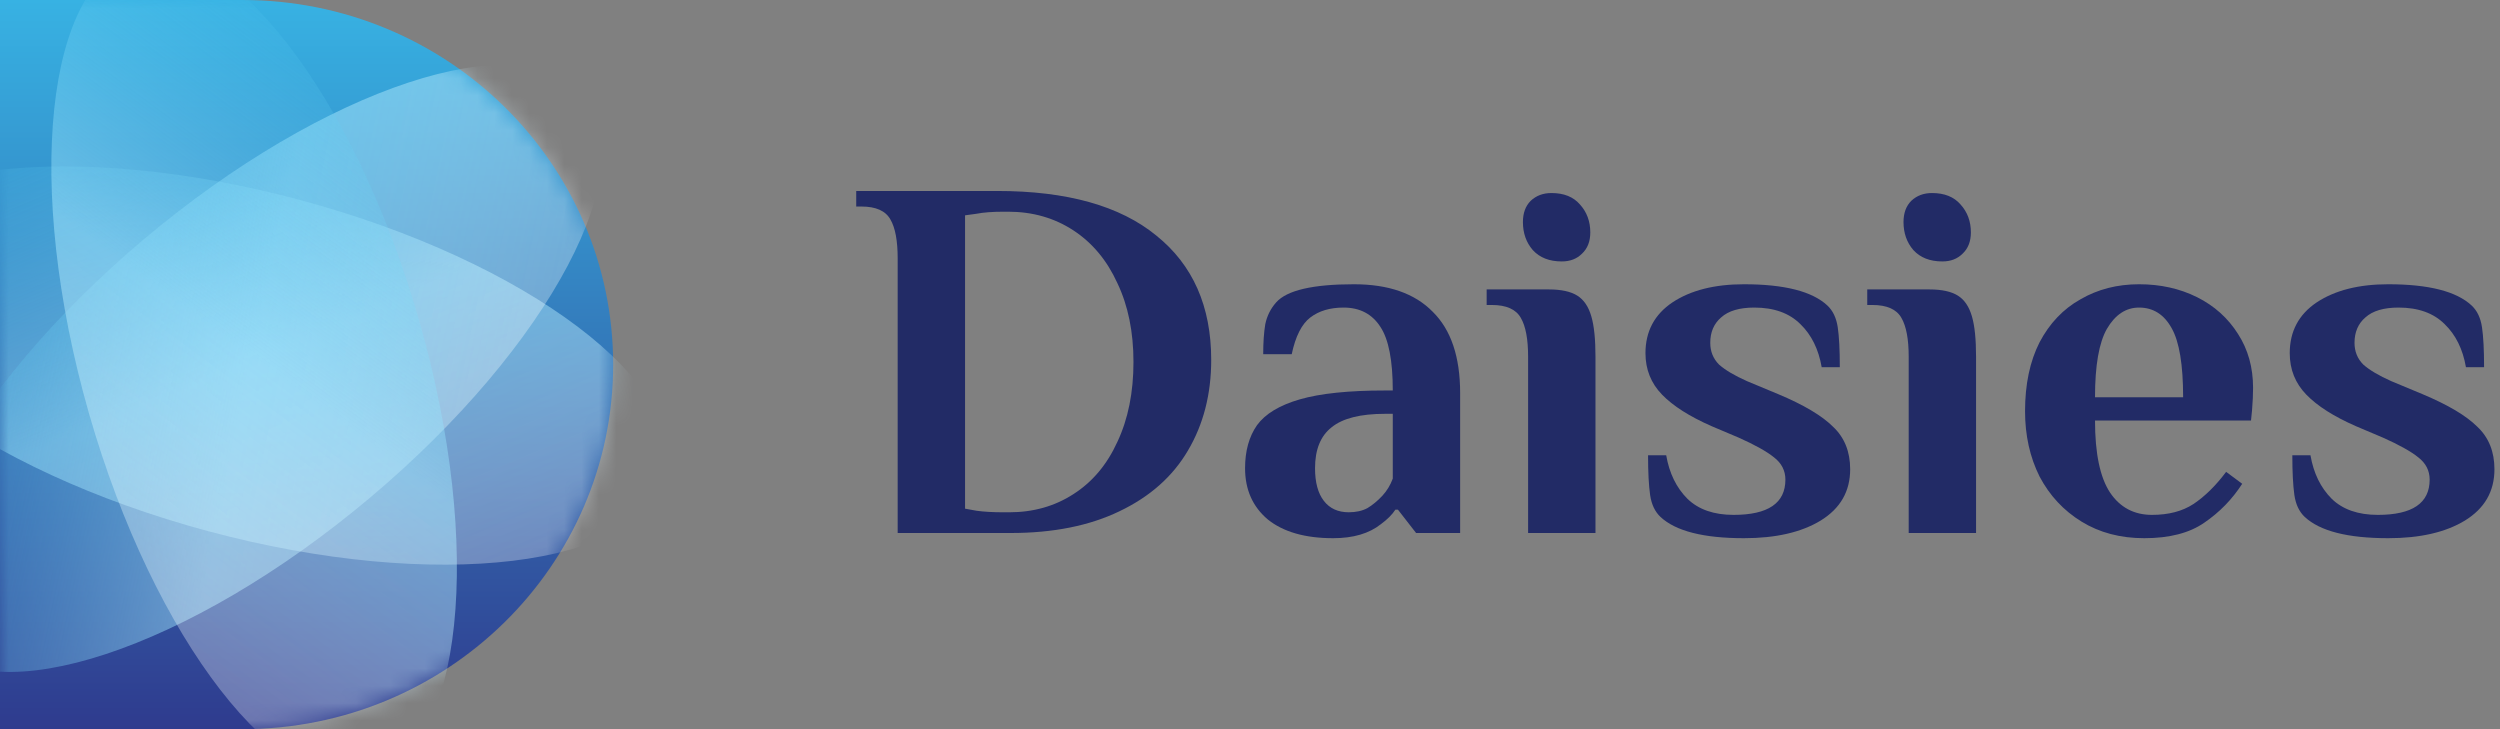
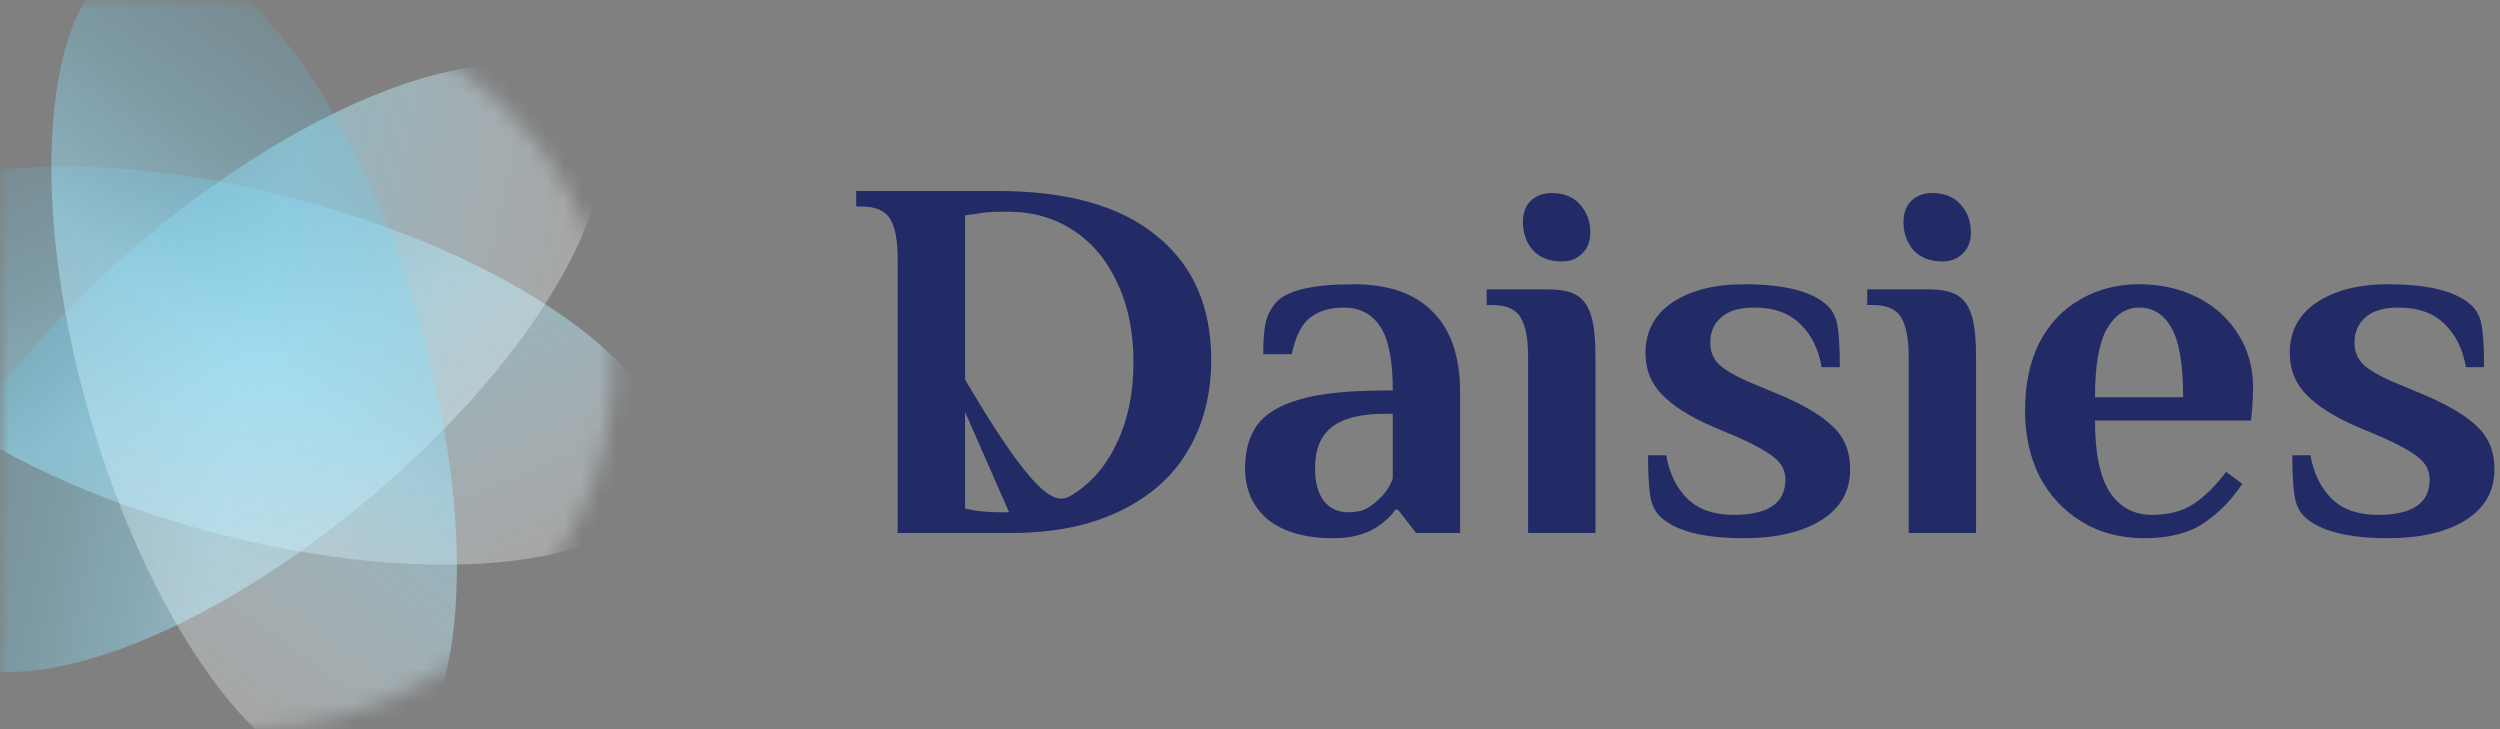
<svg xmlns="http://www.w3.org/2000/svg" width="144" height="42" viewBox="0 0 144 42" fill="none">
  <rect x="0" y="0" width="144" height="42" fill="#808080" stroke="none" />
  <style>

    #shape1, #shape2, #shape3 {
    transform-origin:14px 21px;
    }

    #shape1 {animation: shape1_anim 8.5s ease-in-out infinite;}
    #shape2 {animation: shape2_anim 8.5s ease-in-out infinite;}
    #shape3 {animation: shape3_anim 8.5s ease-in-out infinite;}

    @keyframes shape1_anim {
    0% {transform: rotate(0)}
    23% {transform: rotate(-60deg)}
    33% {transform: rotate(-60deg)}
    56% {transform: rotate(60deg)}
    66% {transform: rotate(60deg)}
    90% {transform: rotate(0)}
    100% {transform: rotate(0)}}

    @keyframes shape2_anim {
    0% {transform: rotate(0)}
    23% {transform: rotate(-60deg)}
    33% {transform: rotate(-60deg)}
    56% {transform: rotate(-120deg)}
    66% {transform: rotate(-120deg)}
    90% {transform: rotate(0)}
    100% {transform: rotate(0)}}

    @keyframes shape3_anim {
    0% {transform: rotate(0)}
    23% {transform: rotate(120deg)}
    33% {transform: rotate(120deg)}
    56% {transform: rotate(60deg)}
    66% {transform: rotate(60deg)}
    90% {transform: rotate(0)}
    100% {transform: rotate(0)}}


  </style>
-   <path d="M0 0H13.958C25.746 0 35.318 9.411 35.318 21C35.318 32.589 25.746 42 13.958 42H0V0Z" fill="url(#paint0_linear_74_11124)" />
  <mask id="mask0_74_11124" style="mask-type:alpha" maskUnits="userSpaceOnUse" x="0" y="0" width="36" height="42">
    <path d="M0 0H13.958C25.746 0 35.318 9.411 35.318 21C35.318 32.589 25.746 42 13.958 42H0V0Z" fill="url(#paint1_linear_74_11124)" />
  </mask>
  <g mask="url(#mask0_74_11124)">
    <path id="shape1" opacity="0.5" d="M11.986 30.594C25.079 34.111 36.878 32.691 38.341 27.424C39.804 22.156 30.375 15.036 17.282 11.519C4.19 8.003 -7.61 9.422 -9.073 14.69C-10.535 19.957 -1.107 27.078 11.986 30.594Z" fill="url(#paint2_linear_74_11124)" />
    <path id="shape2" opacity="0.5" d="M21.302 28.677C31.686 19.944 37.196 9.524 33.611 5.404C30.025 1.283 18.7 5.023 8.317 13.756C-2.067 22.489 -7.578 32.909 -3.992 37.029C-0.406 41.149 10.918 37.41 21.302 28.677Z" fill="url(#paint3_linear_74_11124)" />
    <path id="shape3" opacity="0.5" d="M5.117 23.784C8.854 36.844 16.145 46.251 21.403 44.794C26.661 43.338 27.894 31.57 24.158 18.51C20.422 5.45 13.131 -3.956 7.873 -2.5C2.615 -1.044 1.381 10.724 5.117 23.784Z" fill="url(#paint4_linear_74_11124)" />
  </g>
  <path d="M137.56 31C135.232 31 133.63 30.592 132.754 29.776C132.436 29.477 132.237 29.06 132.157 28.522C132.078 27.965 132.038 27.199 132.038 26.224H133.083C133.262 27.259 133.67 28.094 134.307 28.731C134.943 29.348 135.829 29.657 136.963 29.657C138.953 29.657 139.948 28.98 139.948 27.627C139.948 27.109 139.729 26.681 139.292 26.343C138.874 26.005 138.197 25.627 137.262 25.209L135.71 24.552C134.436 23.995 133.481 23.388 132.844 22.731C132.207 22.075 131.889 21.279 131.889 20.343C131.889 19.09 132.406 18.114 133.441 17.418C134.496 16.721 135.869 16.373 137.56 16.373C139.889 16.373 141.491 16.781 142.366 17.597C142.685 17.895 142.884 18.313 142.963 18.851C143.043 19.388 143.083 20.154 143.083 21.149H142.038C141.859 20.114 141.451 19.288 140.814 18.672C140.177 18.035 139.292 17.716 138.157 17.716C137.302 17.716 136.665 17.905 136.247 18.284C135.829 18.642 135.62 19.129 135.62 19.746C135.62 20.244 135.789 20.662 136.127 21C136.486 21.318 137.023 21.637 137.739 21.955L139.53 22.701C141.003 23.318 142.058 23.945 142.695 24.582C143.351 25.199 143.68 26.015 143.68 27.03C143.68 28.303 143.113 29.288 141.978 29.985C140.864 30.662 139.391 31 137.56 31Z" fill="#222B66" />
  <path d="M123.509 31C122.136 31 120.932 30.681 119.897 30.045C118.862 29.408 118.056 28.542 117.479 27.448C116.922 26.333 116.643 25.079 116.643 23.686C116.643 22.134 116.922 20.811 117.479 19.716C118.056 18.622 118.842 17.796 119.837 17.239C120.832 16.662 121.956 16.373 123.21 16.373C124.444 16.373 125.558 16.622 126.554 17.119C127.549 17.617 128.335 18.323 128.912 19.239C129.489 20.134 129.777 21.169 129.777 22.343C129.777 22.721 129.757 23.149 129.718 23.627L129.658 24.224H120.673C120.673 26.114 120.961 27.497 121.539 28.373C122.116 29.229 122.922 29.657 123.957 29.657C124.912 29.657 125.708 29.448 126.345 29.03C127.001 28.592 127.628 27.975 128.225 27.179L129.151 27.866C128.573 28.761 127.847 29.507 126.971 30.104C126.116 30.701 124.961 31 123.509 31ZM125.748 22.881C125.748 21.01 125.529 19.686 125.091 18.91C124.653 18.114 124.026 17.716 123.21 17.716C122.454 17.716 121.837 18.124 121.359 18.94C120.902 19.736 120.673 21.05 120.673 22.881H125.748Z" fill="#222B66" />
  <path d="M111.881 15.059C111.165 15.059 110.607 14.841 110.209 14.403C109.831 13.965 109.642 13.428 109.642 12.791C109.642 12.273 109.792 11.865 110.09 11.567C110.408 11.268 110.806 11.119 111.284 11.119C112 11.119 112.548 11.338 112.926 11.776C113.324 12.214 113.523 12.751 113.523 13.388C113.523 13.905 113.364 14.313 113.045 14.612C112.747 14.91 112.359 15.059 111.881 15.059ZM109.941 20.552C109.941 19.537 109.801 18.791 109.523 18.313C109.244 17.816 108.687 17.567 107.851 17.567H107.553V16.671H111.135C111.851 16.671 112.399 16.791 112.777 17.03C113.155 17.268 113.423 17.666 113.583 18.224C113.742 18.761 113.821 19.537 113.821 20.552V30.701H109.941V20.552Z" fill="#222B66" />
  <path d="M100.451 31C98.123 31 96.521 30.592 95.645 29.776C95.327 29.477 95.128 29.06 95.048 28.522C94.968 27.965 94.928 27.199 94.928 26.224H95.973C96.152 27.259 96.56 28.094 97.197 28.731C97.834 29.348 98.72 29.657 99.854 29.657C101.844 29.657 102.839 28.98 102.839 27.627C102.839 27.109 102.62 26.681 102.182 26.343C101.764 26.005 101.088 25.627 100.152 25.209L98.6 24.552C97.327 23.995 96.371 23.388 95.734 22.731C95.098 22.075 94.779 21.279 94.779 20.343C94.779 19.09 95.297 18.114 96.332 17.418C97.386 16.721 98.759 16.373 100.451 16.373C102.779 16.373 104.381 16.781 105.257 17.597C105.575 17.895 105.774 18.313 105.854 18.851C105.934 19.388 105.973 20.154 105.973 21.149H104.929C104.749 20.114 104.341 19.288 103.705 18.672C103.068 18.035 102.182 17.716 101.048 17.716C100.192 17.716 99.555 17.905 99.138 18.284C98.72 18.642 98.511 19.129 98.511 19.746C98.511 20.244 98.68 20.662 99.018 21C99.376 21.318 99.914 21.637 100.63 21.955L102.421 22.701C103.894 23.318 104.948 23.945 105.585 24.582C106.242 25.199 106.57 26.015 106.57 27.03C106.57 28.303 106.003 29.288 104.869 29.985C103.754 30.662 102.282 31 100.451 31Z" fill="#222B66" />
  <path d="M89.959 15.059C89.243 15.059 88.686 14.841 88.288 14.403C87.909 13.965 87.72 13.428 87.72 12.791C87.72 12.273 87.87 11.865 88.168 11.567C88.487 11.268 88.885 11.119 89.362 11.119C90.079 11.119 90.626 11.338 91.004 11.776C91.402 12.214 91.601 12.751 91.601 13.388C91.601 13.905 91.442 14.313 91.123 14.612C90.825 14.91 90.437 15.059 89.959 15.059ZM88.019 20.552C88.019 19.537 87.88 18.791 87.601 18.313C87.322 17.816 86.765 17.567 85.929 17.567H85.631V16.671H89.213C89.929 16.671 90.477 16.791 90.855 17.03C91.233 17.268 91.501 17.666 91.661 18.224C91.82 18.761 91.9 19.537 91.9 20.552V30.701H88.019V20.552Z" fill="#222B66" />
  <path d="M76.791 31C75.179 31 73.925 30.642 73.03 29.925C72.154 29.189 71.716 28.204 71.716 26.97C71.716 25.975 71.945 25.149 72.403 24.492C72.88 23.836 73.706 23.338 74.88 23C76.055 22.662 77.686 22.492 79.776 22.492H80.224C80.224 20.761 79.985 19.537 79.507 18.821C79.03 18.084 78.323 17.716 77.388 17.716C76.612 17.716 75.975 17.905 75.478 18.284C74.98 18.662 74.622 19.368 74.403 20.403H72.761C72.761 19.726 72.801 19.149 72.88 18.672C72.98 18.194 73.189 17.776 73.507 17.418C74.124 16.721 75.617 16.373 77.985 16.373C79.975 16.373 81.487 16.9 82.522 17.955C83.577 18.99 84.104 20.552 84.104 22.642V30.701H81.567L80.522 29.358H80.373C80.194 29.637 79.915 29.915 79.537 30.194C78.861 30.731 77.945 31 76.791 31ZM77.686 29.507C78.104 29.507 78.463 29.428 78.761 29.269C79.06 29.09 79.348 28.851 79.627 28.552C79.885 28.273 80.085 27.945 80.224 27.567V23.836H79.776C78.363 23.836 77.338 24.094 76.701 24.612C76.065 25.109 75.746 25.895 75.746 26.97C75.746 27.786 75.915 28.413 76.254 28.851C76.592 29.288 77.07 29.507 77.686 29.507Z" fill="#222B66" />
-   <path d="M51.706 14.881C51.706 13.866 51.567 13.119 51.288 12.642C51.01 12.144 50.453 11.896 49.617 11.896H49.318V11H57.438C61.458 11 64.512 11.856 66.602 13.567C68.711 15.259 69.766 17.647 69.766 20.731C69.766 22.701 69.318 24.443 68.423 25.955C67.547 27.448 66.234 28.612 64.483 29.448C62.751 30.284 60.662 30.701 58.214 30.701H51.706V14.881ZM58.124 29.508C59.517 29.508 60.751 29.159 61.826 28.463C62.92 27.766 63.766 26.761 64.363 25.448C64.98 24.134 65.288 22.602 65.288 20.851C65.288 19.119 64.98 17.607 64.363 16.313C63.766 15 62.92 13.985 61.826 13.269C60.731 12.552 59.478 12.194 58.065 12.194H57.826C57.169 12.194 56.642 12.234 56.244 12.313L55.587 12.403V29.299L56.244 29.418C56.662 29.478 57.189 29.508 57.826 29.508H58.124Z" fill="#222B66" />
+   <path d="M51.706 14.881C51.706 13.866 51.567 13.119 51.288 12.642C51.01 12.144 50.453 11.896 49.617 11.896H49.318V11H57.438C61.458 11 64.512 11.856 66.602 13.567C68.711 15.259 69.766 17.647 69.766 20.731C69.766 22.701 69.318 24.443 68.423 25.955C67.547 27.448 66.234 28.612 64.483 29.448C62.751 30.284 60.662 30.701 58.214 30.701H51.706V14.881ZC59.517 29.508 60.751 29.159 61.826 28.463C62.92 27.766 63.766 26.761 64.363 25.448C64.98 24.134 65.288 22.602 65.288 20.851C65.288 19.119 64.98 17.607 64.363 16.313C63.766 15 62.92 13.985 61.826 13.269C60.731 12.552 59.478 12.194 58.065 12.194H57.826C57.169 12.194 56.642 12.234 56.244 12.313L55.587 12.403V29.299L56.244 29.418C56.662 29.478 57.189 29.508 57.826 29.508H58.124Z" fill="#222B66" />
  <defs>
    <linearGradient id="paint0_linear_74_11124" x1="17.659" y1="0" x2="17.659" y2="42" gradientUnits="userSpaceOnUse">
      <stop stop-color="#37B2E3" />
      <stop offset="1" stop-color="#2F3B8E" />
    </linearGradient>
    <linearGradient id="paint1_linear_74_11124" x1="17.659" y1="0" x2="17.659" y2="42" gradientUnits="userSpaceOnUse">
      <stop stop-color="#37B2E3" />
      <stop offset="1" stop-color="#2F3B8E" />
    </linearGradient>
    <linearGradient id="paint2_linear_74_11124" x1="8.15" y1="5.42" x2="21.225" y2="36.642" gradientUnits="userSpaceOnUse">
      <stop stop-color="#54C9F0" stop-opacity="0.3" />
      <stop offset="0.49" stop-color="#A5E9FF" />
      <stop offset="1" stop-color="white" stop-opacity="0.6" />
    </linearGradient>
    <linearGradient id="paint3_linear_74_11124" x1="-1.983" y1="17.821" x2="31.566" y2="24.755" gradientUnits="userSpaceOnUse">
      <stop stop-color="#54C9F0" stop-opacity="0.3" />
      <stop offset="0.49" stop-color="#A5E9FF" />
      <stop offset="1" stop-color="white" stop-opacity="0.6" />
    </linearGradient>
    <linearGradient id="paint4_linear_74_11124" x1="24.671" y1="7.523" x2="4.599" y2="34.759" gradientUnits="userSpaceOnUse">
      <stop stop-color="#54C9F0" stop-opacity="0.3" />
      <stop offset="0.49" stop-color="#A5E9FF" />
      <stop offset="1" stop-color="white" stop-opacity="0.6" />
    </linearGradient>
  </defs>
</svg>